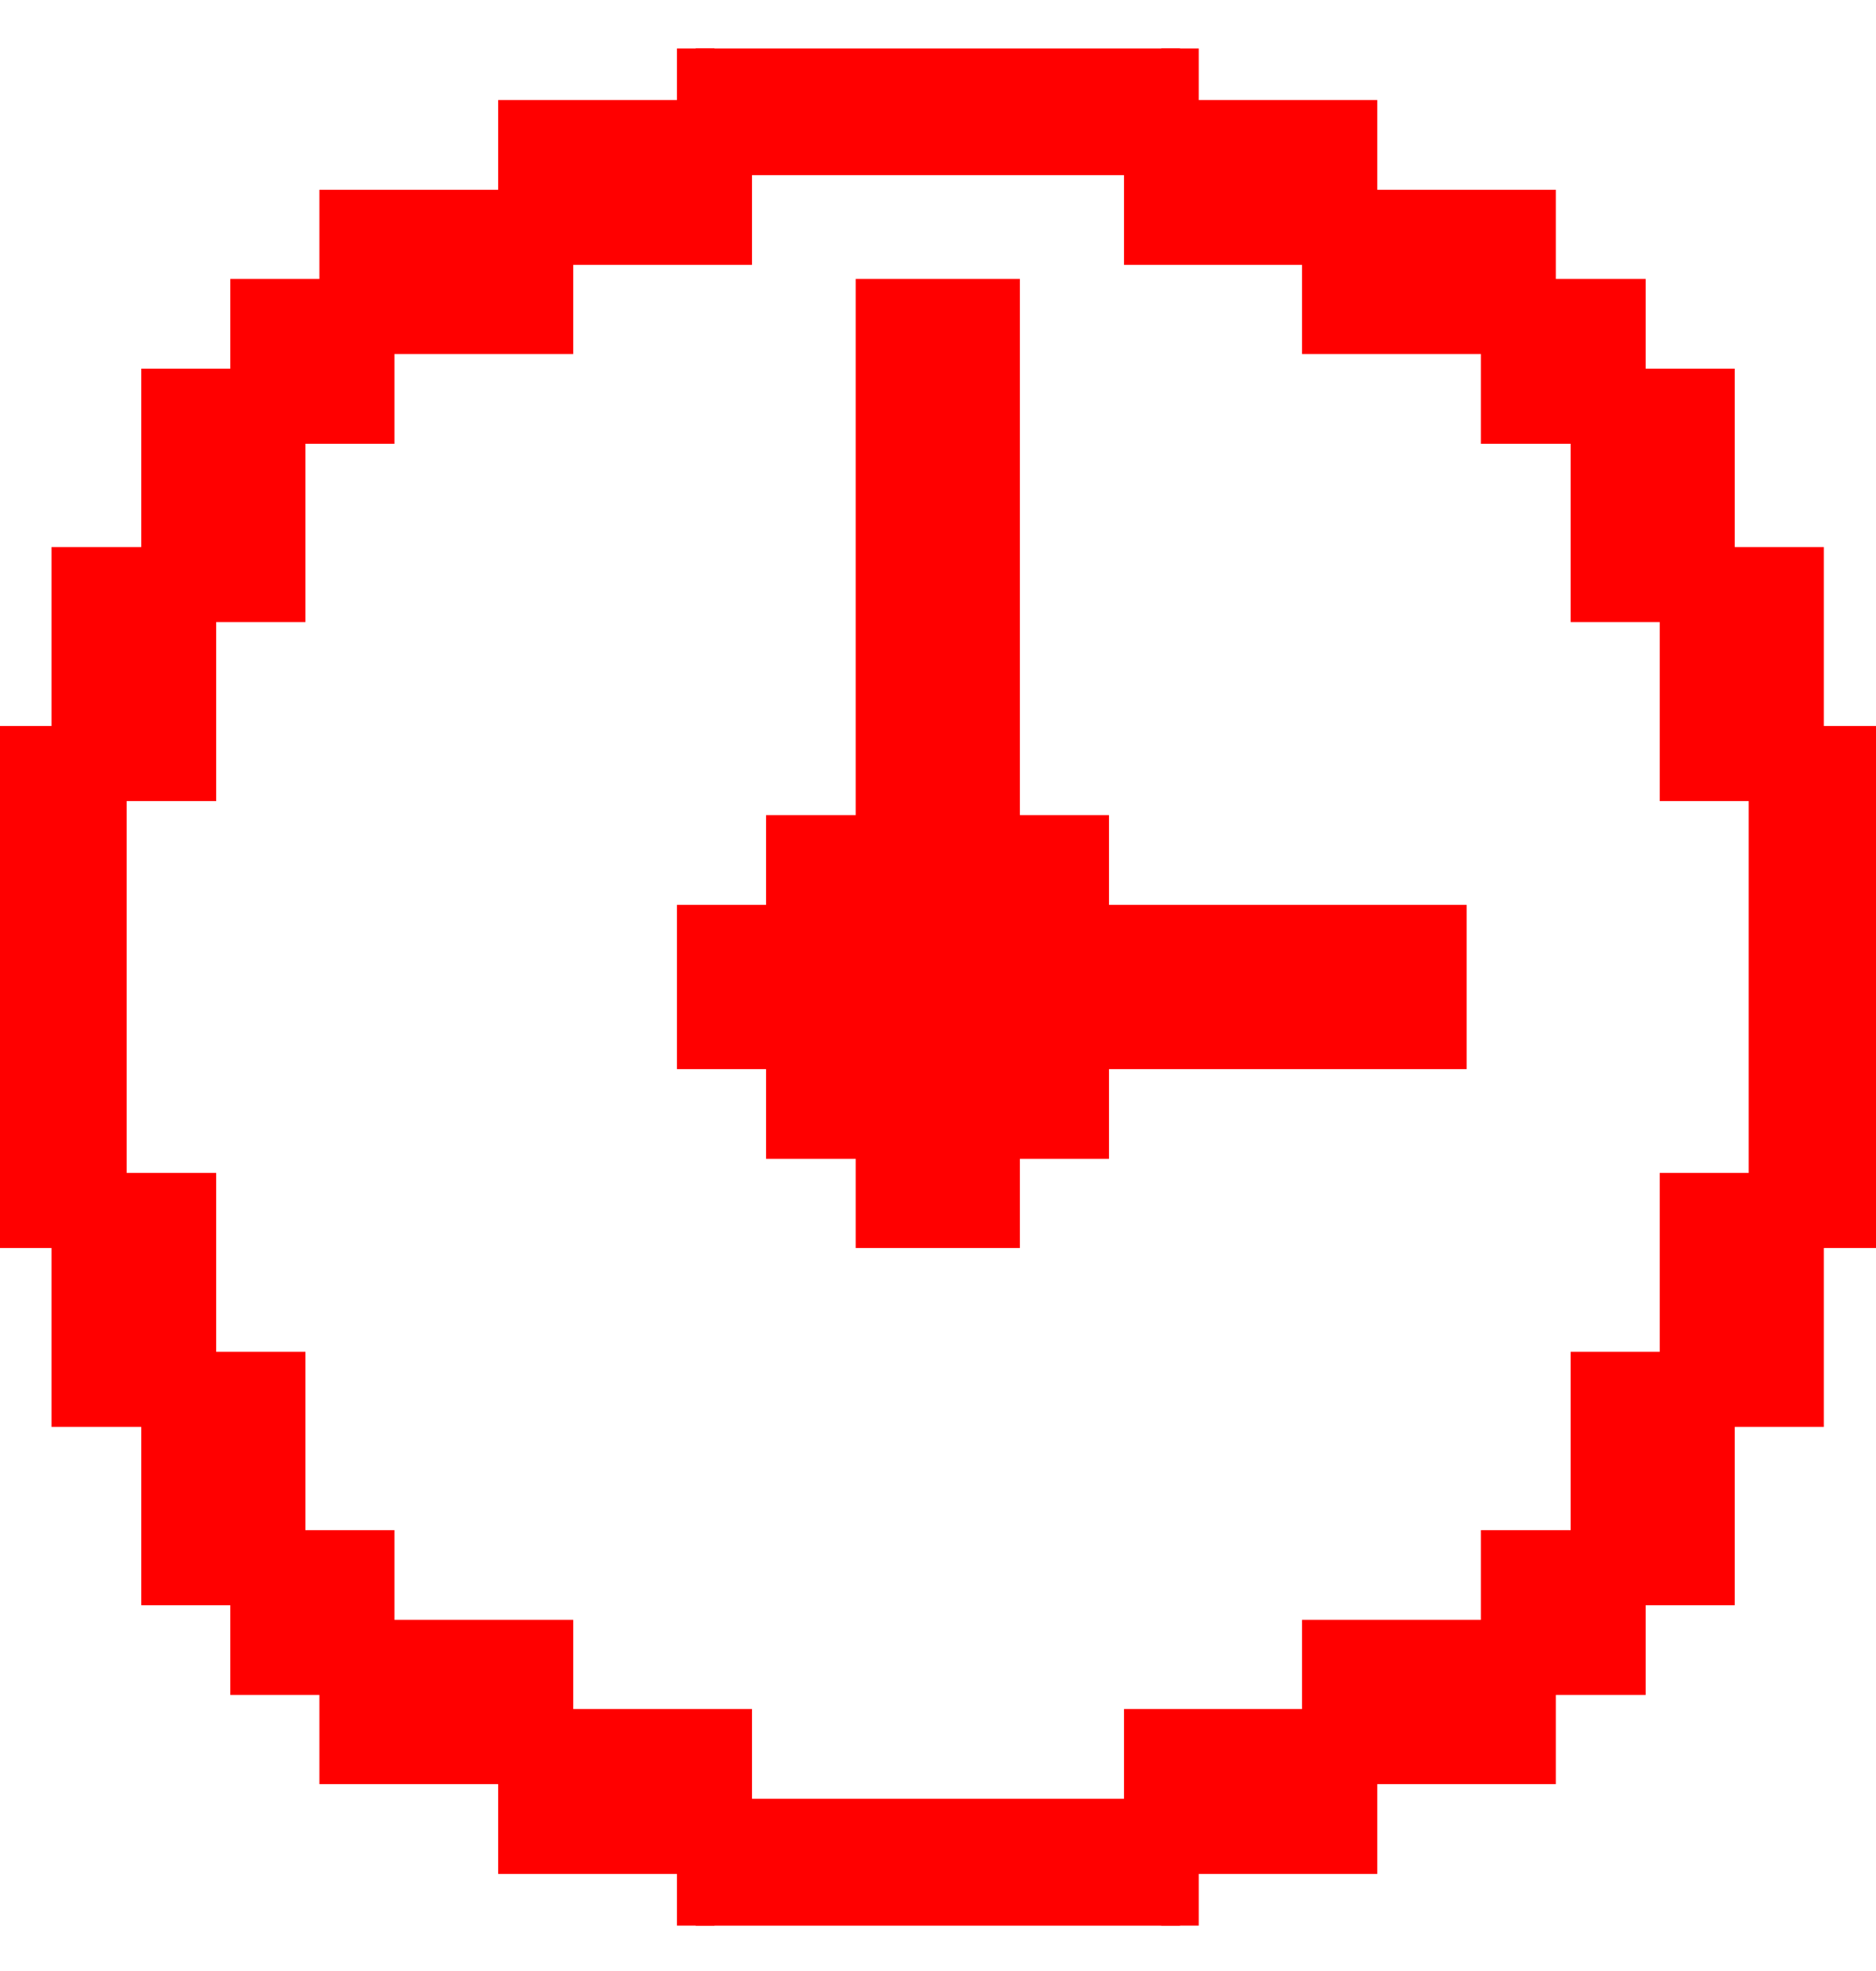
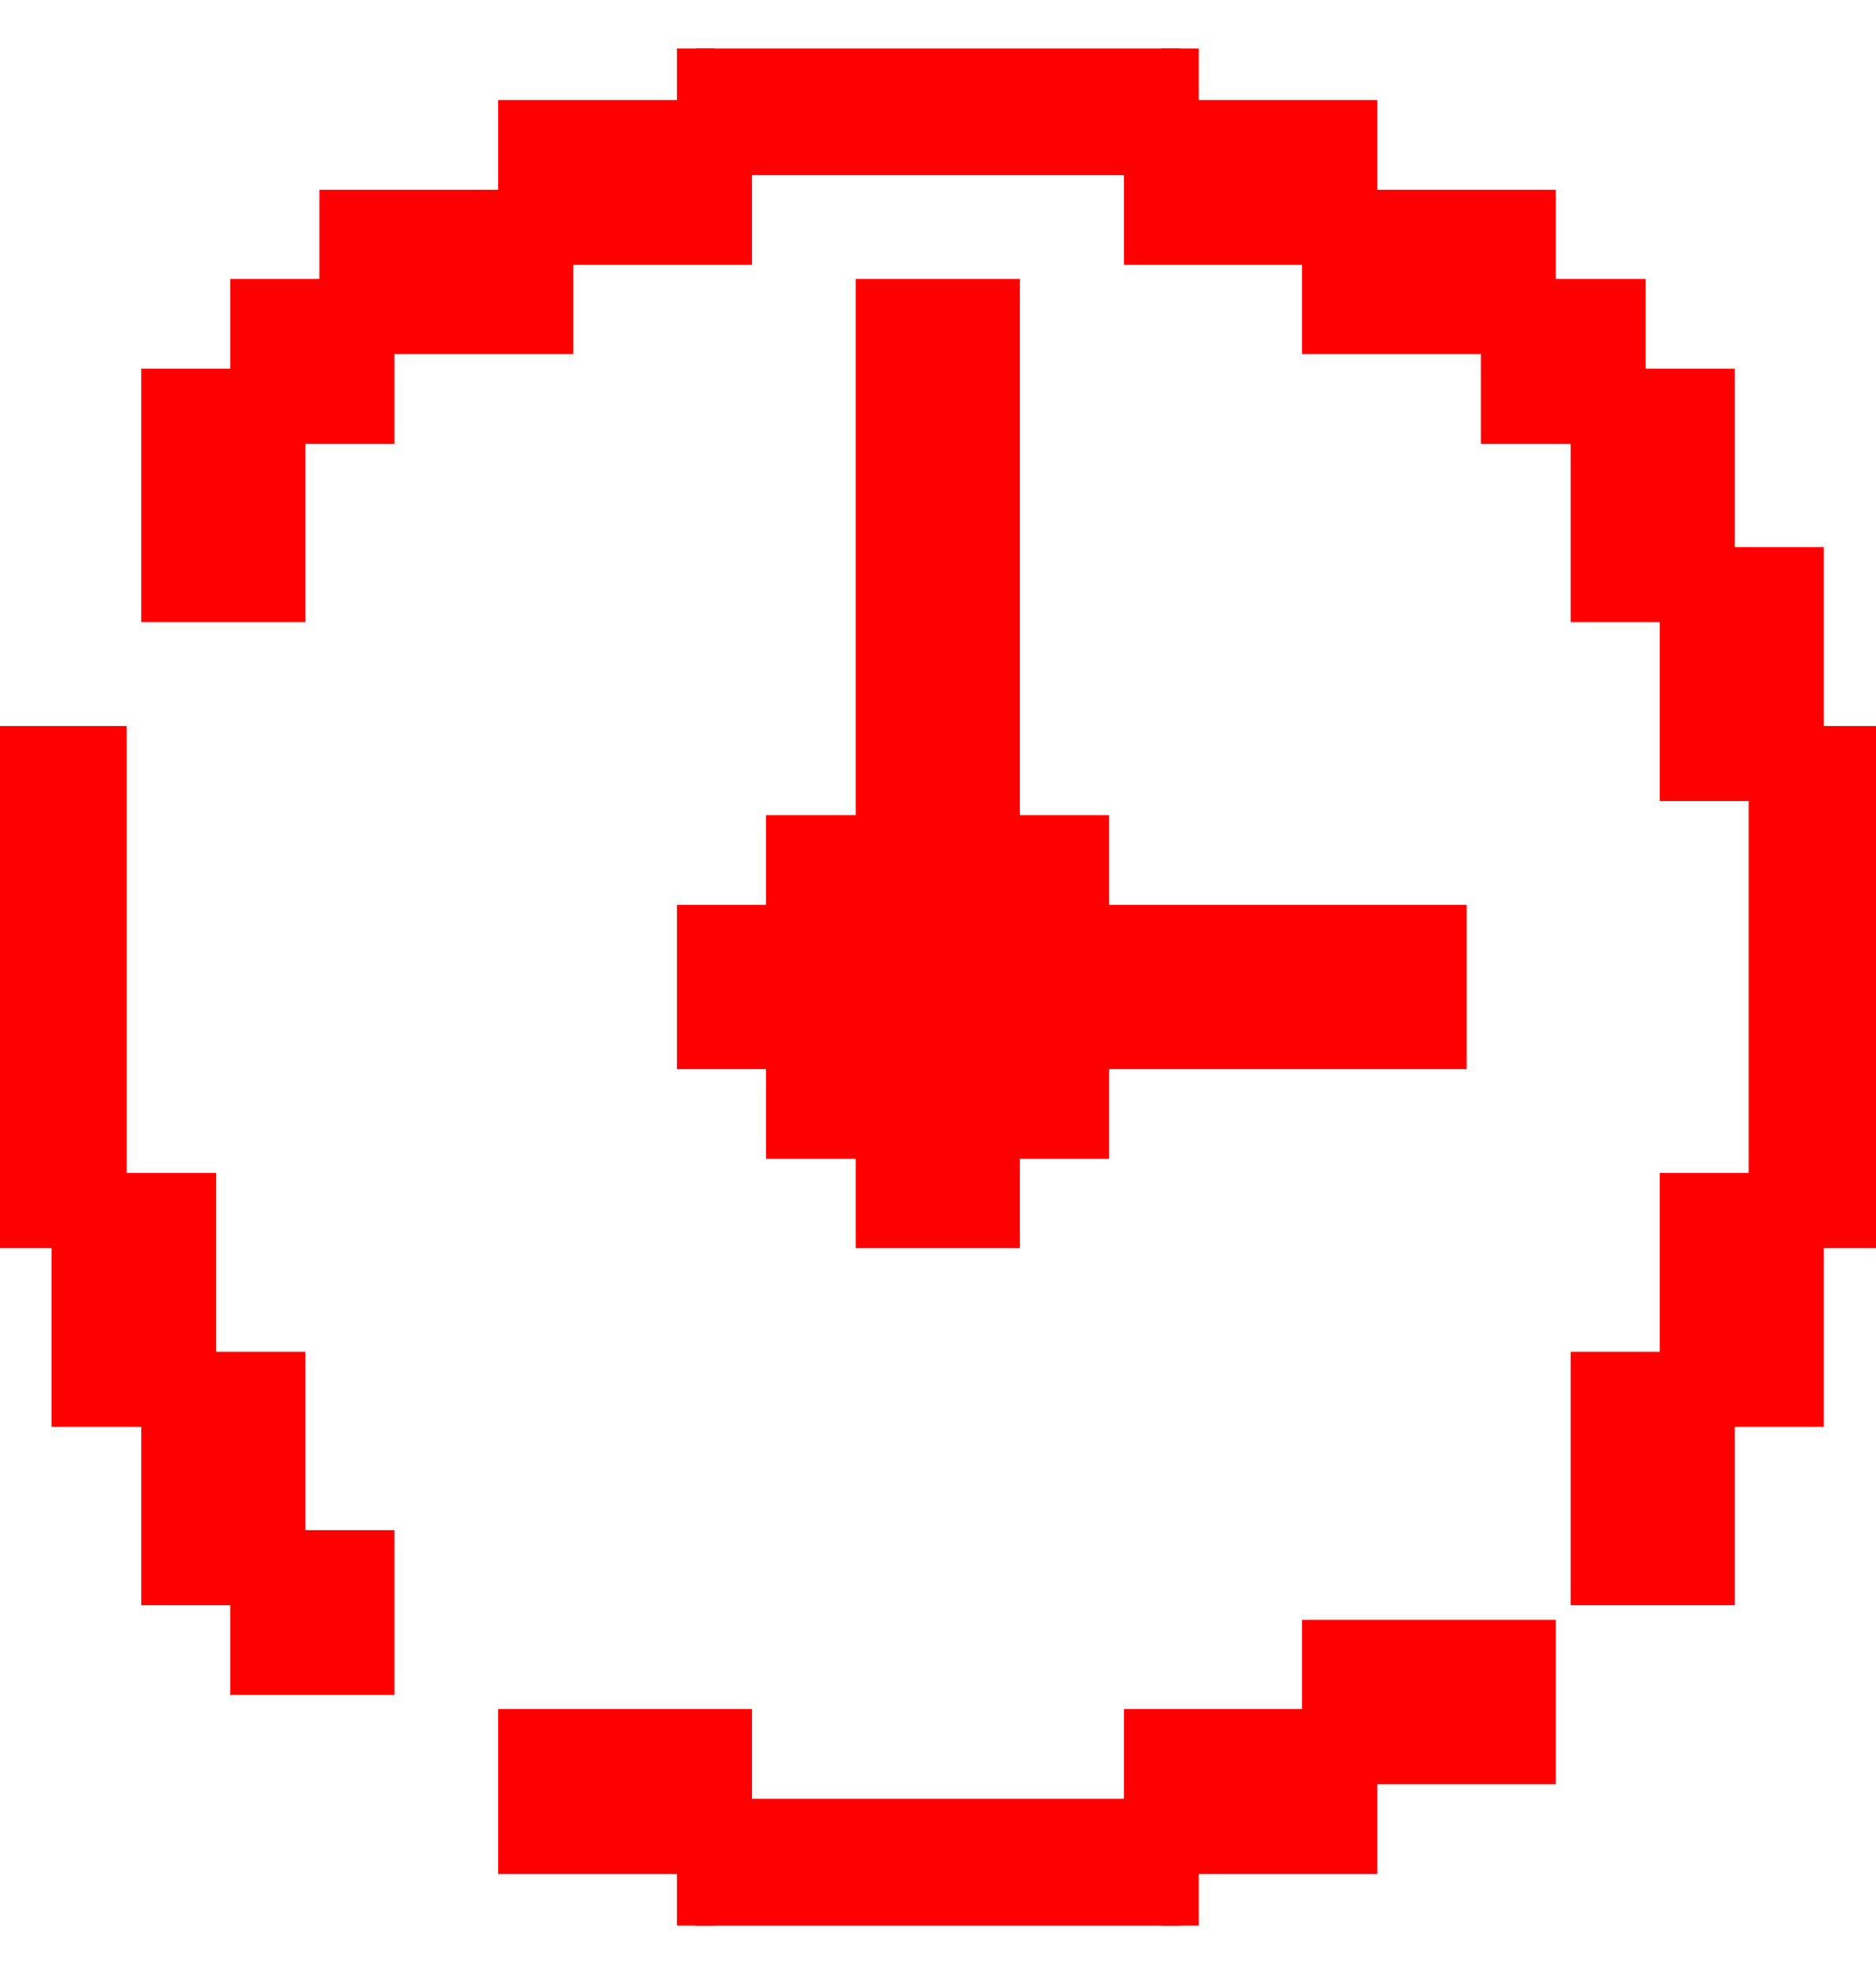
<svg xmlns="http://www.w3.org/2000/svg" width="20" height="21" viewBox="0 0 20 21" fill="none">
  <g clip-path="url(#clip0_28_9606)">
    <path d="M19.043 7.935H18.843V8.135V12.897V13.097H19.043H19.999H20.199V12.897V8.135V7.935H19.999H19.043Z" fill="#FF0000" stroke="#FF0000" stroke-width="0.4" />
-     <path d="M18.094 12.697H17.894V12.896V14.803V15.003H18.094H19.044H19.244V14.803V12.896V12.697H19.044H18.094Z" fill="#FF0000" stroke="#FF0000" stroke-width="0.4" />
+     <path d="M18.094 12.697H17.894V12.896V14.803V15.003H18.094H19.044H19.244V14.803V12.697H19.044H18.094Z" fill="#FF0000" stroke="#FF0000" stroke-width="0.4" />
    <path d="M18.094 6.029H17.894V6.229V8.135V8.335H18.094H19.044H19.244V8.135V6.229V6.029H19.044H18.094Z" fill="#FF0000" stroke="#FF0000" stroke-width="0.4" />
    <path d="M17.145 14.603H16.945V14.803V16.703V16.903H17.145H18.095H18.294V16.703V14.803V14.603H18.095H17.145Z" fill="#FF0000" stroke="#FF0000" stroke-width="0.4" />
    <path d="M17.145 4.128H16.945V4.328V6.228V6.428H17.145H18.095H18.294V6.228V4.328V4.128H18.095H17.145Z" fill="#FF0000" stroke="#FF0000" stroke-width="0.4" />
-     <path d="M16.188 16.503H15.988V16.703V17.659V17.859H16.188H17.144H17.344V17.659V16.703V16.503H17.144H16.188Z" fill="#FF0000" stroke="#FF0000" stroke-width="0.4" />
    <path d="M16.188 3.172H15.988V3.372V4.328V4.528H16.188H17.144H17.344V4.328V3.372V3.172H17.144H16.188Z" fill="#FF0000" stroke="#FF0000" stroke-width="0.4" />
    <path d="M14.281 17.459H14.081V17.659V18.609V18.809H14.281H16.188H16.387V18.609V17.659V17.459H16.188H14.281Z" fill="#FF0000" stroke="#FF0000" stroke-width="0.4" />
    <path d="M14.281 2.222H14.081V2.422V3.372V3.572H14.281H16.188H16.387V3.372V2.422V2.222H16.188H14.281Z" fill="#FF0000" stroke="#FF0000" stroke-width="0.4" />
    <path d="M8.367 11.947V12.147H8.567H9.323V12.897V13.097H9.523H10.473H10.673V12.897V12.147H11.423H11.623V11.947V11.191H15.236H15.436V10.991V10.041V9.841H15.236H11.623V9.085V8.885H11.423H10.673V3.372V3.172H10.473H9.523H9.323V3.372V8.885H8.567H8.367V9.085V9.841H7.617H7.417V10.041V10.991V11.191H7.617H8.367V11.947Z" fill="#FF0000" stroke="#FF0000" stroke-width="0.4" />
    <path d="M12.383 18.409H12.183V18.609V19.566V19.766H12.383H14.283H14.483V19.566V18.609V18.409H14.283H12.383Z" fill="#FF0000" stroke="#FF0000" stroke-width="0.4" />
    <path d="M12.383 1.266H12.183V1.466V2.422V2.622H12.383H14.283H14.483V2.422V1.466V1.266H14.283H12.383Z" fill="#FF0000" stroke="#FF0000" stroke-width="0.4" />
    <path d="M7.617 19.365H7.417V19.565V20.515V20.715H7.617H12.38H12.58V20.515V19.565V19.365H12.38H7.617Z" fill="#FF0000" stroke="#FF0000" stroke-width="0.4" />
    <path d="M7.617 0.316H7.417V0.516V1.466V1.666H7.617H12.38H12.58V1.466V0.516V0.316H12.38H7.617Z" fill="#FF0000" stroke="#FF0000" stroke-width="0.4" />
    <path d="M5.711 18.409H5.511V18.609V19.566V19.766H5.711H7.617H7.817V19.566V18.609V18.409H7.617H5.711Z" fill="#FF0000" stroke="#FF0000" stroke-width="0.4" />
    <path d="M5.711 1.266H5.511V1.466V2.422V2.622H5.711H7.617H7.817V2.422V1.466V1.266H7.617H5.711Z" fill="#FF0000" stroke="#FF0000" stroke-width="0.4" />
-     <path d="M3.805 17.459H3.605V17.659V18.609V18.809H3.805H5.711H5.911V18.609V17.659V17.459H5.711H3.805Z" fill="#FF0000" stroke="#FF0000" stroke-width="0.4" />
    <path d="M3.805 2.222H3.605V2.422V3.372V3.572H3.805H5.711H5.911V3.372V2.422V2.222H5.711H3.805Z" fill="#FF0000" stroke="#FF0000" stroke-width="0.4" />
    <path d="M2.855 16.503H2.655V16.703V17.659V17.859H2.855H3.805H4.005V17.659V16.703V16.503H3.805H2.855Z" fill="#FF0000" stroke="#FF0000" stroke-width="0.4" />
    <path d="M2.855 3.172H2.655V3.372V4.328V4.528H2.855H3.805H4.005V4.328V3.372V3.172H3.805H2.855Z" fill="#FF0000" stroke="#FF0000" stroke-width="0.4" />
    <path d="M1.906 14.603H1.706V14.803V16.703V16.903H1.906H2.856H3.056V16.703V14.803V14.603H2.856H1.906Z" fill="#FF0000" stroke="#FF0000" stroke-width="0.4" />
    <path d="M1.906 4.128H1.706V4.328V6.228V6.428H1.906H2.856H3.056V6.228V4.328V4.128H2.856H1.906Z" fill="#FF0000" stroke="#FF0000" stroke-width="0.4" />
    <path d="M0.949 12.697H0.749V12.896V14.803V15.003H0.949H1.905H2.105V14.803V12.896V12.697H1.905H0.949Z" fill="#FF0000" stroke="#FF0000" stroke-width="0.4" />
-     <path d="M0.949 6.029H0.749V6.229V8.135V8.335H0.949H1.905H2.105V8.135V6.229V6.029H1.905H0.949Z" fill="#FF0000" stroke="#FF0000" stroke-width="0.4" />
    <path d="M0 7.935H-0.2V8.135V12.897V13.097H0H0.95H1.15V12.897V8.135V7.935H0.95H0Z" fill="#FF0000" stroke="#FF0000" stroke-width="0.4" />
  </g>
  <defs>
    <clipPath id="clip0_28_9606">
      <rect width="20" height="20" fill="white" transform="translate(0 0.516)" />
    </clipPath>
  </defs>
</svg>